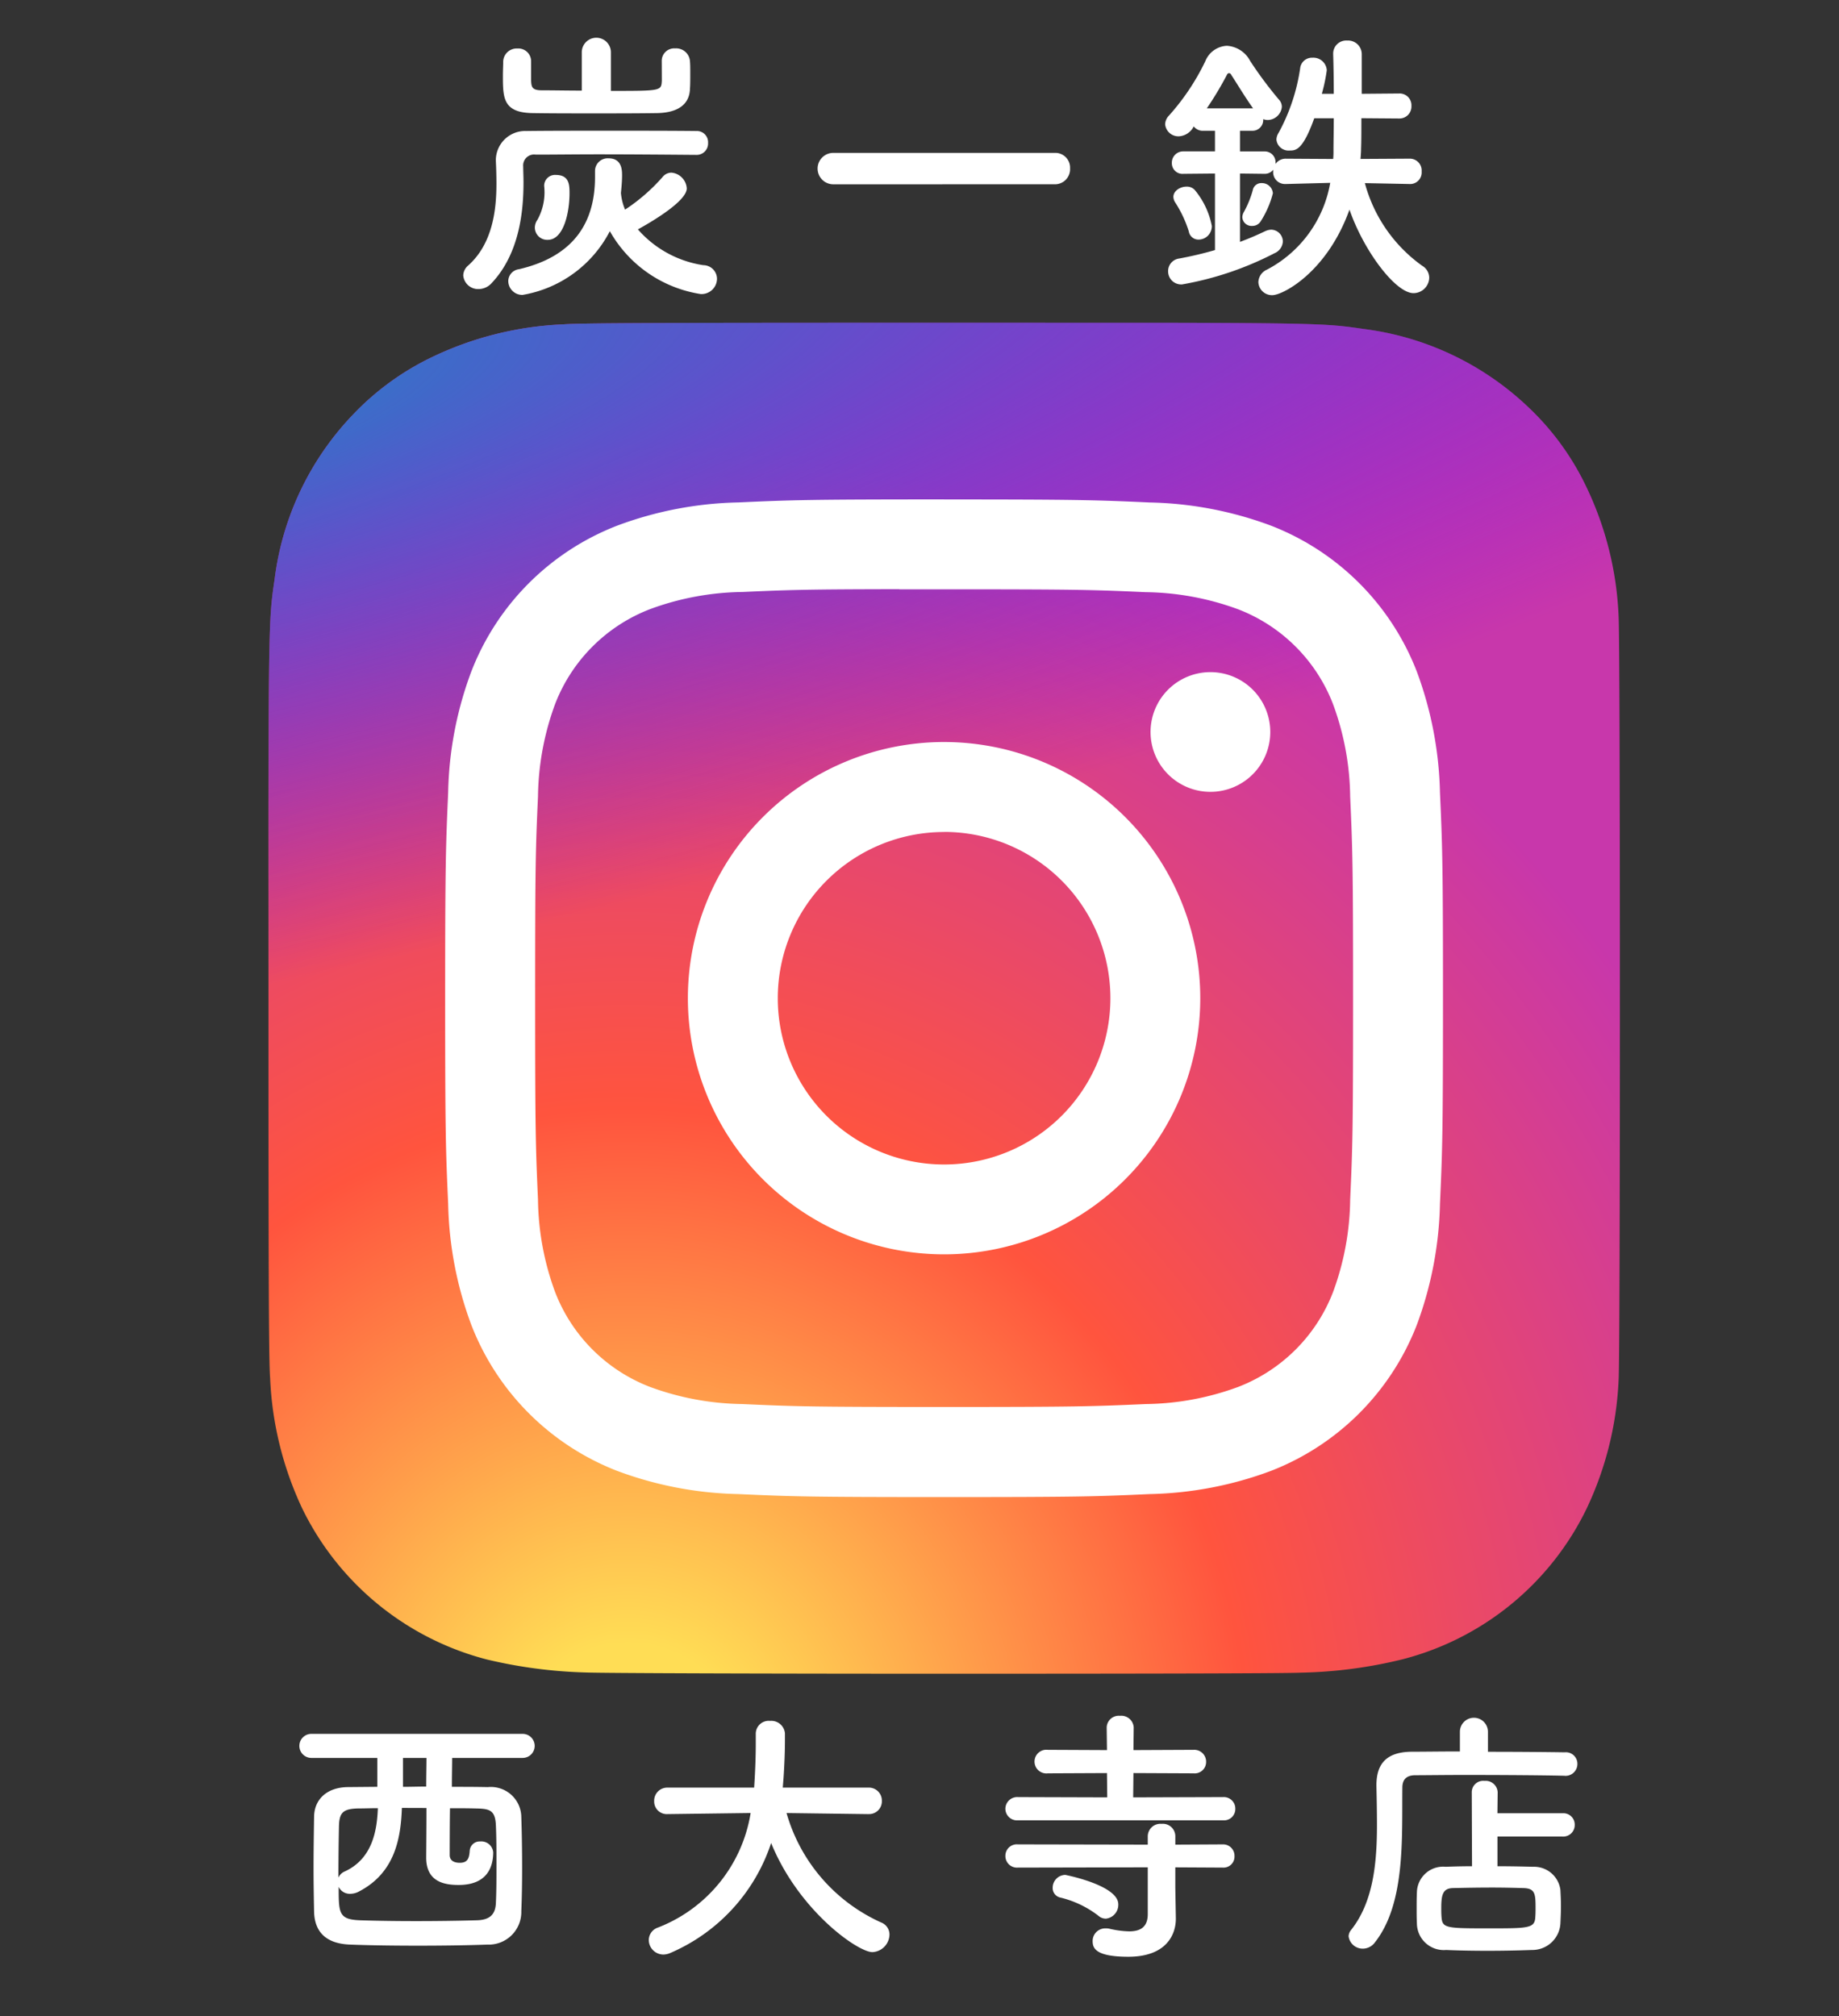
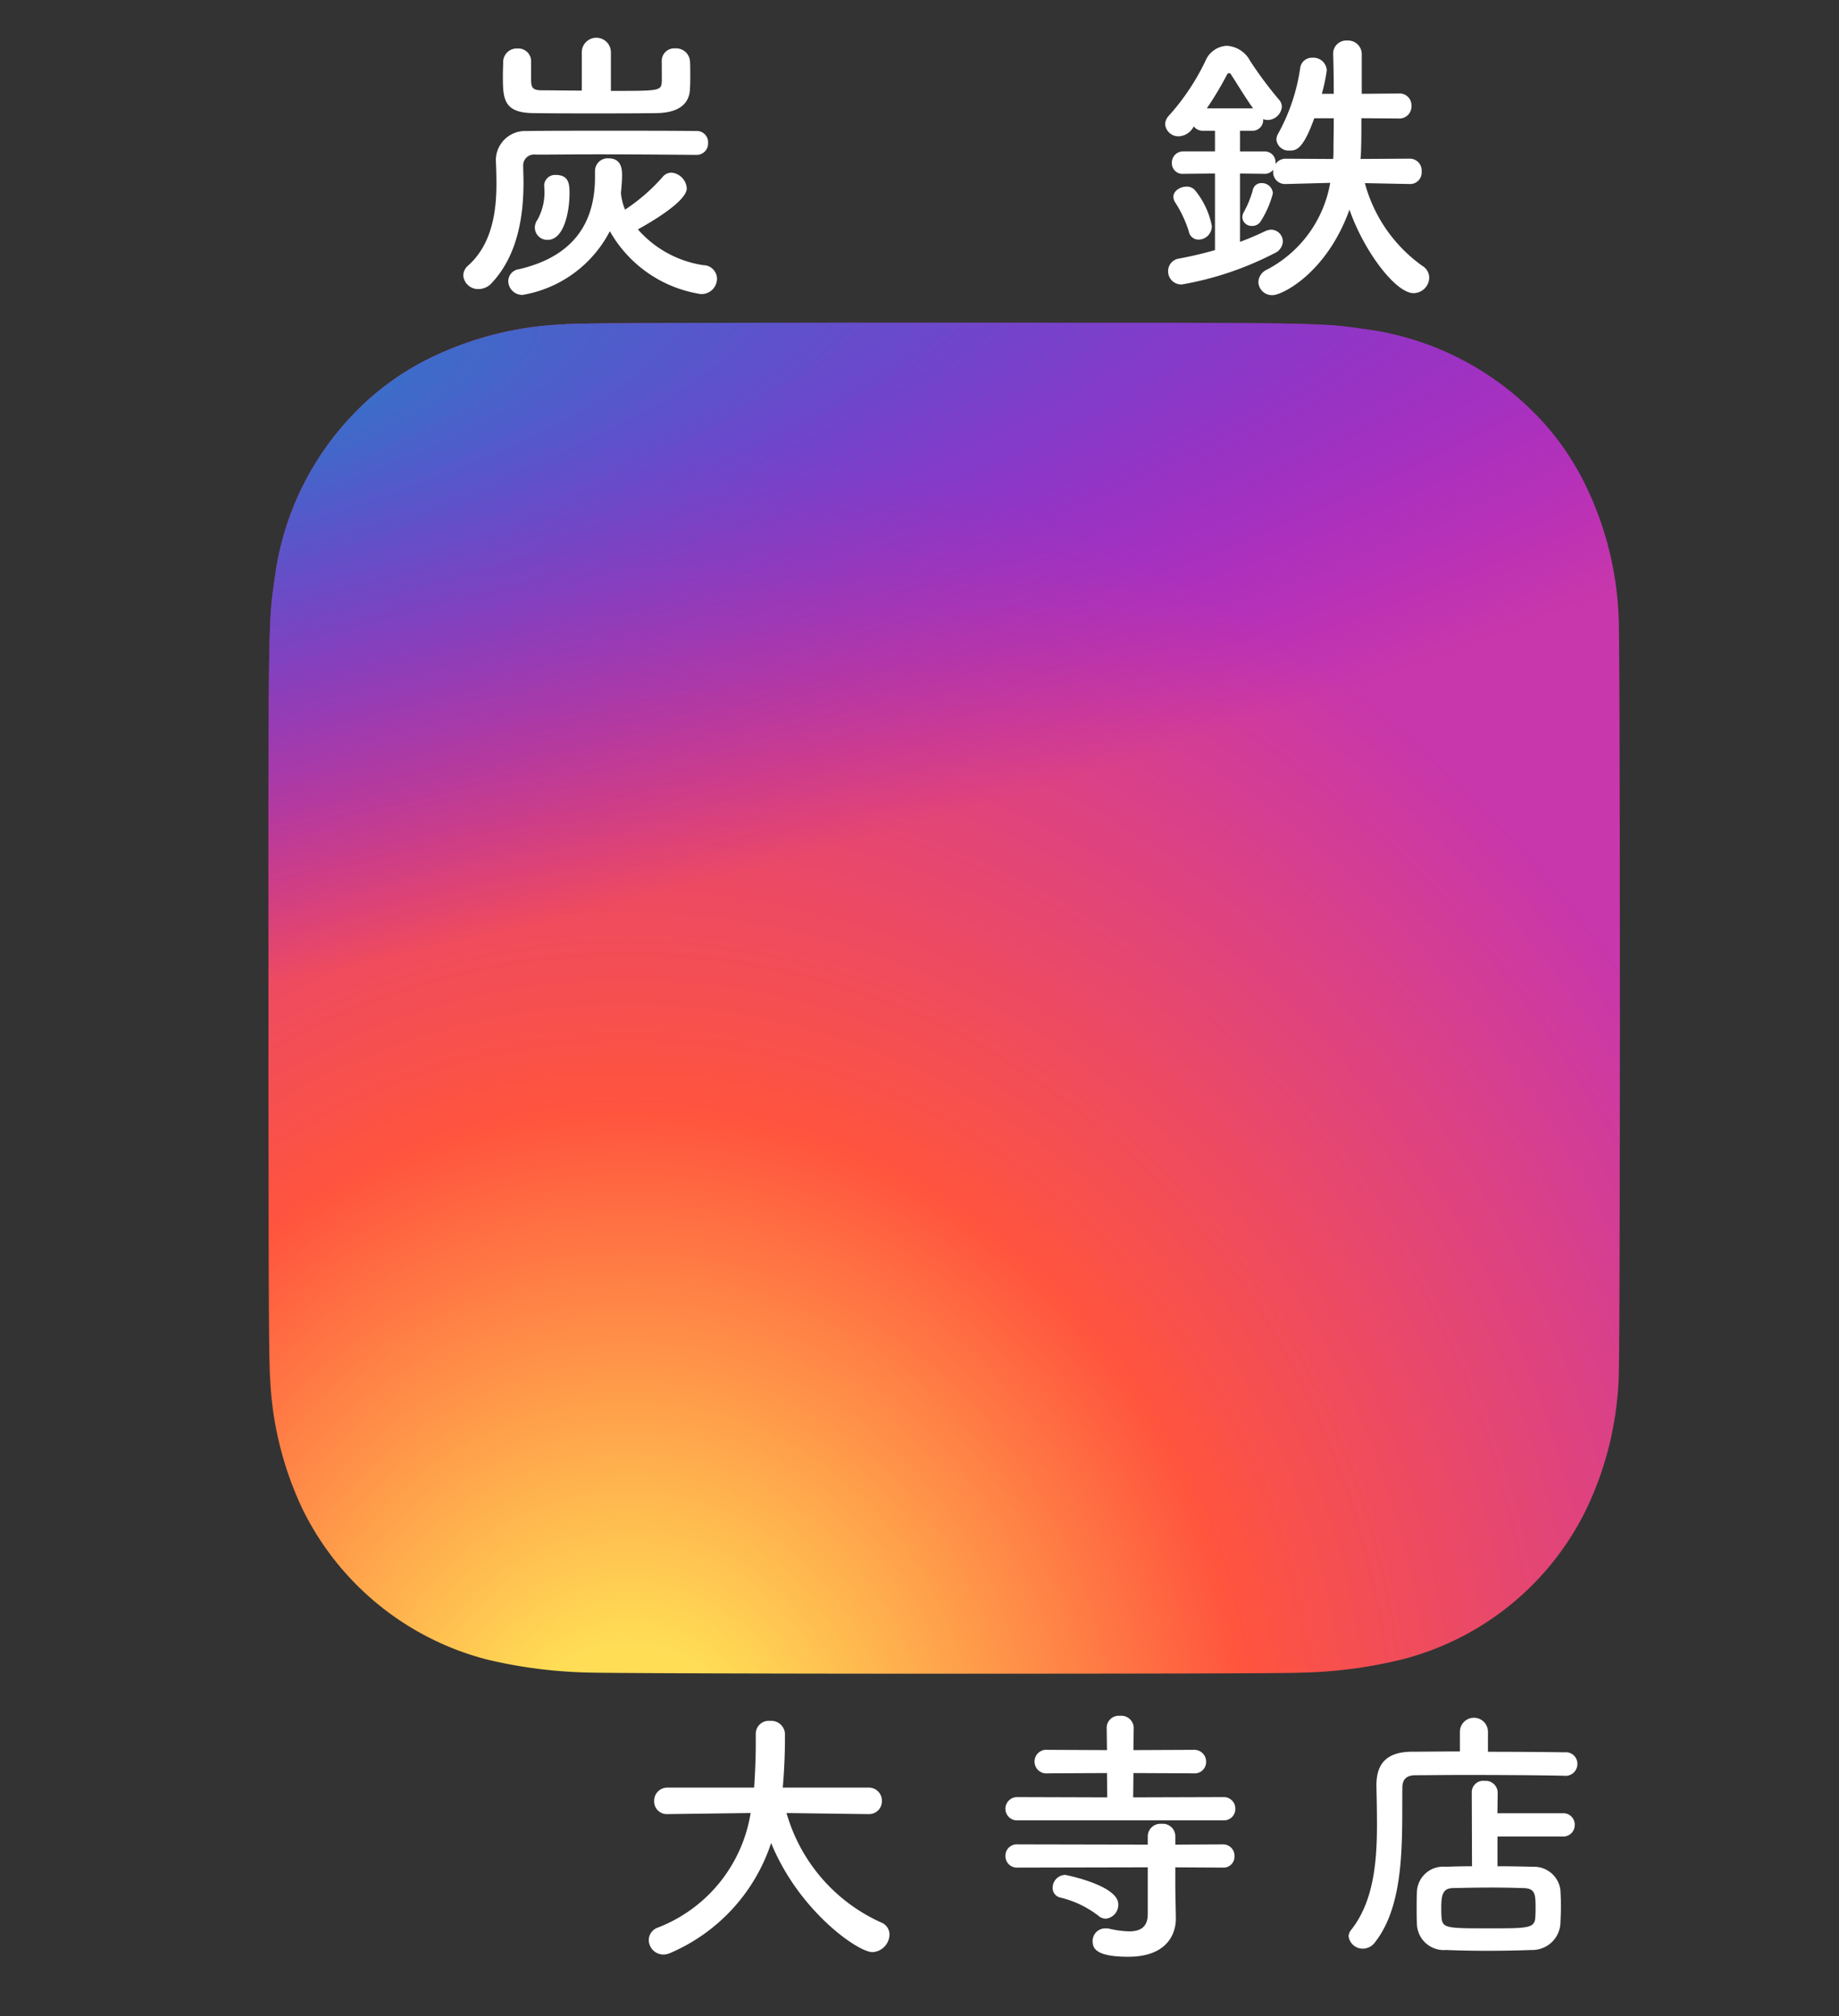
<svg xmlns="http://www.w3.org/2000/svg" id="レイヤー_1" data-name="レイヤー 1" viewBox="0 0 157.353 172.549">
  <rect x="0" y="0" width="157.353" height="172.549" fill="#333333" stroke="none" />
  <defs>
    <style>.cls-1{fill:#fff;}.cls-2{fill:url(#名称未設定グラデーション_3);}.cls-3{fill:url(#名称未設定グラデーション_2);}</style>
    <radialGradient id="名称未設定グラデーション_3" cx="-348.401" cy="-510.211" r="57.809" gradientTransform="matrix(0, -1.982, -1.844, 0, -887.092, -538.394)" gradientUnits="userSpaceOnUse">
      <stop offset="0" stop-color="#fd5" />
      <stop offset="0.1" stop-color="#fd5" />
      <stop offset="0.5" stop-color="#ff543e" />
      <stop offset="1" stop-color="#c837ab" />
    </radialGradient>
    <radialGradient id="名称未設定グラデーション_2" cx="298.546" cy="-140.774" r="57.809" gradientTransform="matrix(0.174, 0.869, 3.582, -0.717, 455.895, -324.367)" gradientUnits="userSpaceOnUse">
      <stop offset="0" stop-color="#3771c8" />
      <stop offset="0.128" stop-color="#3771c8" />
      <stop offset="1" stop-color="#60f" stop-opacity="0" />
    </radialGradient>
  </defs>
  <path class="cls-1" d="M51.193,13.207c-1.943,0-3.76.025-5.354.025a.935.935,0,0,0-1.071,1.022c0,.373.025.821.025,1.343,0,2.342-.3,6.052-2.714,8.617a1.516,1.516,0,0,1-1.121.523,1.273,1.273,0,0,1-1.32-1.171,1.159,1.159,0,0,1,.423-.846c2.092-1.868,2.416-4.757,2.416-7,0-.747-.025-1.444-.05-1.967v-.1a2.509,2.509,0,0,1,2.59-2.442c2.042-.024,4.557-.024,7.122-.024s5.2,0,7.446.024a.959.959,0,0,1,1,1.022.972.972,0,0,1-1,1.021C56.821,13.232,53.907,13.207,51.193,13.207Zm5.429-7.944v-.05a1.064,1.064,0,0,1,1.145-1.071,1.18,1.18,0,0,1,1.27,1.121c.025.225.025.648.025,1.1,0,.424,0,.9-.025,1.2-.025,1.42-1.1,2.092-2.839,2.117s-3.586.025-5.4.025c-1.793,0-3.561,0-5.179-.025-2.565-.025-2.59-1.27-2.59-3.212,0-.449.025-.9.025-1.17a1.156,1.156,0,0,1,1.22-1.147,1.091,1.091,0,0,1,1.17,1.1V6.907c.025.522.075.821.9.821,1,0,2.191.026,3.436.026V4.441a1.246,1.246,0,0,1,2.491,0V7.779c4.308,0,4.308,0,4.358-.872ZM53.135,16.569a4.647,4.647,0,0,0,.349,1.37,15.915,15.915,0,0,0,3.187-2.765.99.99,0,0,1,.772-.4,1.443,1.443,0,0,1,1.32,1.345c0,1.121-3.138,2.938-4.183,3.511a9.272,9.272,0,0,0,5.6,3.063,1.177,1.177,0,0,1,1.17,1.17,1.325,1.325,0,0,1-1.4,1.3,10.833,10.833,0,0,1-7.769-5.379,10.347,10.347,0,0,1-7.471,5.454,1.2,1.2,0,0,1-1.22-1.2,1.04,1.04,0,0,1,.921-1c4.906-1.146,6.5-4.234,6.5-7.87v-.547a1.086,1.086,0,0,1,1.17-1.071c1.121,0,1.146,1,1.146,1.444,0,.523-.05,1.046-.1,1.545Zm-7.371,2.938a1.154,1.154,0,0,1,.224-.7,4.883,4.883,0,0,0,.573-2.889.926.926,0,0,1,1-.946c1.146,0,1.17.847,1.17,1.57,0,1.568-.473,3.984-1.867,3.984A1.059,1.059,0,0,1,45.764,19.507Z" />
-   <path class="cls-1" d="M71.339,15.772a1.345,1.345,0,1,1,0-2.689h18.9A1.264,1.264,0,0,1,91.559,14.4a1.292,1.292,0,0,1-1.319,1.37Z" />
  <path class="cls-1" d="M120.62,15.748l-3.835-.076a12.748,12.748,0,0,0,4.906,7.073,1.194,1.194,0,0,1,.6,1.02,1.351,1.351,0,0,1-1.346,1.321c-1.518,0-4.232-3.561-5.478-7.147-1.917,5.354-5.7,7.32-6.6,7.32a1.164,1.164,0,0,1-1.195-1.12,1.217,1.217,0,0,1,.747-1.071,10.387,10.387,0,0,0,5.4-7.42l-3.785.1h-.051a1.011,1.011,0,0,1-1.045-1.072v-.149a.9.9,0,0,1-.748.349l-2.091-.025V20.7c.8-.3,1.494-.6,2.167-.922a1.338,1.338,0,0,1,.5-.124,1.02,1.02,0,0,1,1,1.02,1.161,1.161,0,0,1-.722,1,27.435,27.435,0,0,1-7.895,2.665,1.119,1.119,0,0,1-1.2-1.12,1.085,1.085,0,0,1,.946-1.095,31.373,31.373,0,0,0,3.064-.723V14.851l-2.69.025a.91.91,0,0,1-1-.921.966.966,0,0,1,1-1h2.69V11.19h-.972a.978.978,0,0,1-.846-.374,1.52,1.52,0,0,1-1.246.848,1.138,1.138,0,0,1-1.2-1.022,1.11,1.11,0,0,1,.323-.747,19.739,19.739,0,0,0,3.114-4.657,2.093,2.093,0,0,1,1.842-1.319,2.412,2.412,0,0,1,1.993,1.294,33.4,33.4,0,0,0,2.465,3.312.906.906,0,0,1,.248.623,1.238,1.238,0,0,1-1.195,1.121,1.033,1.033,0,0,1-.4-.075v.05a.914.914,0,0,1-.946.946H106.1v1.769h2.091a.92.92,0,0,1,.948.97v.1a1.055,1.055,0,0,1,.9-.448l4.033.024a6.7,6.7,0,0,0,.026-.722c0-.747.025-1.717.025-2.764h-1.669c-.972,2.715-1.569,2.764-2.092,2.764a1.047,1.047,0,0,1-1.145-.92,1.089,1.089,0,0,1,.174-.574,16.446,16.446,0,0,0,1.868-5.628,1.015,1.015,0,0,1,1.046-.822,1.146,1.146,0,0,1,1.22,1.071,14.386,14.386,0,0,1-.423,2.017h1.021c0-1.319-.025-2.564-.051-3.387V4.591a1.116,1.116,0,0,1,1.2-1.121,1.17,1.17,0,0,1,1.246,1.17V8.027L119.724,8a1.01,1.01,0,0,1,1.045,1.071,1.024,1.024,0,0,1-1.045,1.07l-3.238-.025c0,1.021,0,1.943-.025,2.615,0,.273-.025.572-.049.871l4.208-.024a1.011,1.011,0,0,1,1.021,1.1.987.987,0,0,1-1,1.072Zm-18.9,4.058a10.083,10.083,0,0,0-1.17-2.49.946.946,0,0,1-.15-.473c0-.5.574-.872,1.12-.872a.917.917,0,0,1,.7.275,6.872,6.872,0,0,1,1.469,3.088,1.143,1.143,0,0,1-1.12,1.17A.838.838,0,0,1,101.719,19.806Zm5.5-10.533c-.7-.972-1.469-2.267-1.868-2.864a.234.234,0,0,0-.2-.15.237.237,0,0,0-.175.15,28.279,28.279,0,0,1-1.717,2.864Zm-.075,10.061a.79.79,0,0,1-.847-.748.956.956,0,0,1,.15-.473,8.566,8.566,0,0,0,.746-1.843.736.736,0,0,1,.748-.6.937.937,0,0,1,.971.873,8.2,8.2,0,0,1-1.07,2.439A.84.84,0,0,1,107.148,19.334Z" />
  <path class="cls-2" d="M80.807,27.619c-24.139,0-31.2.025-32.571.138a28.69,28.69,0,0,0-11.395,2.864A23.075,23.075,0,0,0,30.2,35.484a24.806,24.806,0,0,0-6.7,14.063c-.392,2.7-.506,3.255-.529,17.065-.009,4.6,0,10.662,0,18.788,0,24.119.027,31.172.143,32.542a29.032,29.032,0,0,0,2.757,11.17,24.356,24.356,0,0,0,15.786,12.9,41.062,41.062,0,0,0,8.395,1.111c1.432.063,16.027.107,30.63.107s29.207-.018,30.6-.089a39.511,39.511,0,0,0,8.7-1.138,24.209,24.209,0,0,0,15.786-12.923,28.552,28.552,0,0,0,2.726-10.954c.078-1,.111-16.877.111-32.737s-.035-31.715-.113-32.711a28.241,28.241,0,0,0-2.782-11.064,22.886,22.886,0,0,0-4.949-6.78,24.96,24.96,0,0,0-14.078-6.681c-2.7-.391-3.239-.506-17.059-.53Z" />
  <path class="cls-3" d="M80.807,27.619c-24.139,0-31.2.025-32.571.138a28.69,28.69,0,0,0-11.395,2.864A23.075,23.075,0,0,0,30.2,35.484a24.806,24.806,0,0,0-6.7,14.063c-.392,2.7-.506,3.255-.529,17.065-.009,4.6,0,10.662,0,18.788,0,24.119.027,31.172.143,32.542a29.032,29.032,0,0,0,2.757,11.17,24.356,24.356,0,0,0,15.786,12.9,41.062,41.062,0,0,0,8.395,1.111c1.432.063,16.027.107,30.63.107s29.207-.018,30.6-.089a39.511,39.511,0,0,0,8.7-1.138,24.209,24.209,0,0,0,15.786-12.923,28.552,28.552,0,0,0,2.726-10.954c.078-1,.111-16.877.111-32.737s-.035-31.715-.113-32.711a28.241,28.241,0,0,0-2.782-11.064,22.886,22.886,0,0,0-4.949-6.78,24.96,24.96,0,0,0-14.078-6.681c-2.7-.391-3.239-.506-17.059-.53Z" />
-   <path class="cls-1" d="M80.78,42.738c-11.594,0-13.049.051-17.6.258a31.313,31.313,0,0,0-10.361,1.983,21.838,21.838,0,0,0-12.49,12.484,31.2,31.2,0,0,0-1.983,10.361c-.2,4.554-.257,6.01-.257,17.6s.052,13.045.258,17.6a31.364,31.364,0,0,0,1.983,10.361,21.855,21.855,0,0,0,12.483,12.49,31.368,31.368,0,0,0,10.363,1.983c4.554.207,6.008.258,17.6.258s13.045-.051,17.6-.258a31.389,31.389,0,0,0,10.367-1.983,21.878,21.878,0,0,0,12.484-12.489,31.64,31.64,0,0,0,1.983-10.361c.205-4.554.258-6,.258-17.6s-.053-13.048-.258-17.6a31.624,31.624,0,0,0-1.983-10.361,21.842,21.842,0,0,0-12.487-12.485A31.411,31.411,0,0,0,98.367,43c-4.553-.207-6-.258-17.6-.258Zm-3.83,7.693c1.137,0,2.405,0,3.83,0,11.4,0,12.749.041,17.25.245a23.664,23.664,0,0,1,7.926,1.47,14.141,14.141,0,0,1,8.1,8.1,23.578,23.578,0,0,1,1.471,7.924c.2,4.5.249,5.852.249,17.244s-.045,12.745-.249,17.245a23.6,23.6,0,0,1-1.471,7.924,14.153,14.153,0,0,1-8.1,8.1,23.541,23.541,0,0,1-7.926,1.471c-4.5.2-5.852.249-17.25.249s-12.75-.044-17.25-.249a23.663,23.663,0,0,1-7.927-1.472,14.141,14.141,0,0,1-8.1-8.1,23.611,23.611,0,0,1-1.47-7.924c-.2-4.5-.245-5.852-.245-17.252s.041-12.745.245-17.245a23.637,23.637,0,0,1,1.47-7.926,14.153,14.153,0,0,1,8.1-8.1A23.579,23.579,0,0,1,63.53,50.66c3.938-.178,5.464-.231,13.42-.24Zm26.617,7.088a5.122,5.122,0,1,0,5.123,5.121,5.122,5.122,0,0,0-5.123-5.121ZM80.78,63.5A21.921,21.921,0,1,0,102.7,85.427,21.924,21.924,0,0,0,80.78,63.5Zm0,7.693a14.23,14.23,0,1,1-14.23,14.23A14.231,14.231,0,0,1,80.78,71.2Z" />
-   <path class="cls-1" d="M38.688,150.438c0,.624-.023,1.549-.023,2.473,1.063,0,2.08,0,3.074.023a2.605,2.605,0,0,1,2.867,2.589c.046,1.364.069,2.867.069,4.347,0,1.294-.023,2.565-.069,3.675a2.793,2.793,0,0,1-2.913,2.867c-1.942.069-3.953.092-5.918.092-1.988,0-3.953-.023-5.8-.092-2.081-.07-3.052-1.087-3.1-2.8-.023-1.2-.046-2.45-.046-3.675,0-1.5.023-3.006.046-4.485s1.109-2.5,2.89-2.52l2.519-.023v-2.473H26.69a1.03,1.03,0,1,1,0-2.058H44.721a1.029,1.029,0,1,1,0,2.058Zm-8.022,4.322c-1.364.024-1.641.394-1.664,1.573-.024,1.155-.046,2.8-.046,4.345a1.038,1.038,0,0,1,.554-.531c2.4-1.11,2.751-3.583,2.821-5.41C31.752,154.737,31.2,154.76,30.666,154.76Zm3.722-.046c-.093,2.613-.6,5.548-3.653,7.143a1.593,1.593,0,0,1-.785.208,1.044,1.044,0,0,1-.972-.6c0,2.266,0,2.8,1.85,2.867,1.48.047,3.1.069,4.785.069s3.445-.022,5.155-.069c1.249-.023,1.642-.6,1.665-1.549.046-.971.046-2.08.046-3.19,0-1.132,0-2.265-.046-3.329-.046-1.317-.486-1.479-1.642-1.5-.762-.023-1.525-.023-2.288-.023-.024,1.619-.024,3.723-.024,4,0,.555.486.67.856.67.67,0,.809-.37.855-1.017a.851.851,0,0,1,.9-.809,1.019,1.019,0,0,1,1.11.924c0,1.133-.416,2.8-2.959,2.8-1.156,0-2.774-.23-2.774-2.335,0-.277.023-2.565.023-4.253Zm.092-4.276v2.473c.671,0,1.318-.023,1.989-.023,0-.925.023-1.826.023-2.45Z" />
  <path class="cls-1" d="M74.3,155.246l-7-.092a14.682,14.682,0,0,0,8.091,9.362,1.108,1.108,0,0,1,.717,1.04,1.536,1.536,0,0,1-1.457,1.5c-1.271,0-6.334-3.584-8.669-9.34a15.527,15.527,0,0,1-8.622,9.41,1.529,1.529,0,0,1-.6.138,1.258,1.258,0,0,1-1.248-1.249,1.143,1.143,0,0,1,.786-1.063,12.656,12.656,0,0,0,7.929-9.8l-7.073.092h-.023a1.079,1.079,0,0,1-1.157-1.11,1.121,1.121,0,0,1,1.18-1.156h7.374c.139-2.057.139-3.49.139-3.675v-.948a1.106,1.106,0,0,1,1.225-1.087,1.17,1.17,0,0,1,1.271,1.064v.508c0,1.087-.046,2.173-.115,3.237l-.07.9H74.3a1.11,1.11,0,0,1,1.156,1.133,1.091,1.091,0,0,1-1.133,1.133Z" />
  <path class="cls-1" d="M87.112,155.778a1,1,0,0,1-1.087-.994,1.01,1.01,0,0,1,1.087-.994l7.628.023-.023-2.081-5.063.023a1.013,1.013,0,1,1,0-2.011l5.063.023-.024-1.941a1.033,1.033,0,0,1,1.133-.994,1.063,1.063,0,0,1,1.179.994l-.023,1.941,5.156-.023a1.012,1.012,0,0,1,1.062,1.041.972.972,0,0,1-1.062.97l-5.156-.023-.023,2.081,7.7-.023a.982.982,0,0,1,1.04.994.97.97,0,0,1-1.04.994Zm13.453,4.022v1.757l.046,2.589v.046c0,1.388-.832,3.26-4.068,3.26-2.844,0-3.052-.763-3.052-1.341a1.076,1.076,0,0,1,1.111-1.087,1.419,1.419,0,0,1,.3.023,8.123,8.123,0,0,0,1.711.232c.971,0,1.595-.37,1.595-1.48v-4l-11.119.023a.989.989,0,0,1-1.063-.994.977.977,0,0,1,1.063-.993l11.119.022v-.739a1.083,1.083,0,0,1,1.18-1.041,1.07,1.07,0,0,1,1.178,1.041v.739l4.069-.022a.975.975,0,0,1,.994,1.016.938.938,0,0,1-.994.971Zm-6.588,4.138a8.614,8.614,0,0,0-3.236-1.549.828.828,0,0,1-.67-.832,1.1,1.1,0,0,1,1.085-1.11s4.531.879,4.531,2.52a1.194,1.194,0,0,1-1.063,1.225A.963.963,0,0,1,93.977,163.938Z" />
  <path class="cls-1" d="M133.862,151.963c-1.757-.045-5.431-.069-8.507-.069-1.78,0-3.351.024-4.253.024-.809,0-1.11.416-1.11,1.062-.046,4.231.277,9.9-2.335,13.224a1.286,1.286,0,0,1-1.04.554,1.211,1.211,0,0,1-1.224-1.063.908.908,0,0,1,.208-.531c1.918-2.405,2.218-5.78,2.218-8.993,0-1.133-.023-2.266-.046-3.33v-.069c0-1.872.9-2.843,3.005-2.866,1.087,0,2.543-.024,4.138-.024V148.2a1.2,1.2,0,0,1,2.4,0v1.711c2.59,0,5.132.023,6.566.046a.985.985,0,0,1,1.087.994,1.015,1.015,0,0,1-1.087,1.017Zm-5.732,5.2v2.543c1.086,0,2.149.023,3.051.046a2.271,2.271,0,0,1,2.335,1.988c.023.463.046.925.046,1.387s-.023.948-.046,1.479a2.407,2.407,0,0,1-2.451,2.266c-1.248.047-2.543.069-3.791.069s-2.45-.022-3.537-.069a2.3,2.3,0,0,1-2.5-2.243c-.023-.485-.023-.9-.023-1.248,0-.508,0-.948.023-1.457a2.242,2.242,0,0,1,2.45-2.172c.648-.023,1.433-.046,2.266-.046l-.023-6.334a.976.976,0,0,1,1.086-.971,1.029,1.029,0,0,1,1.132.971l-.022,1.8H133.7a.971.971,0,0,1,1.04,1,.983.983,0,0,1-1.04.994Zm3.26,6.1c0-1.2-.047-1.664-1.041-1.687-.763-.023-1.71-.046-2.682-.046-1.179,0-2.381.023-3.352.046-.855.023-.994.554-.994,1.711,0,.254,0,.508.024.786.069.947.438.947,4.114.947,3.283,0,3.861,0,3.907-.947C131.39,163.776,131.39,163.522,131.39,163.267Z" />
</svg>